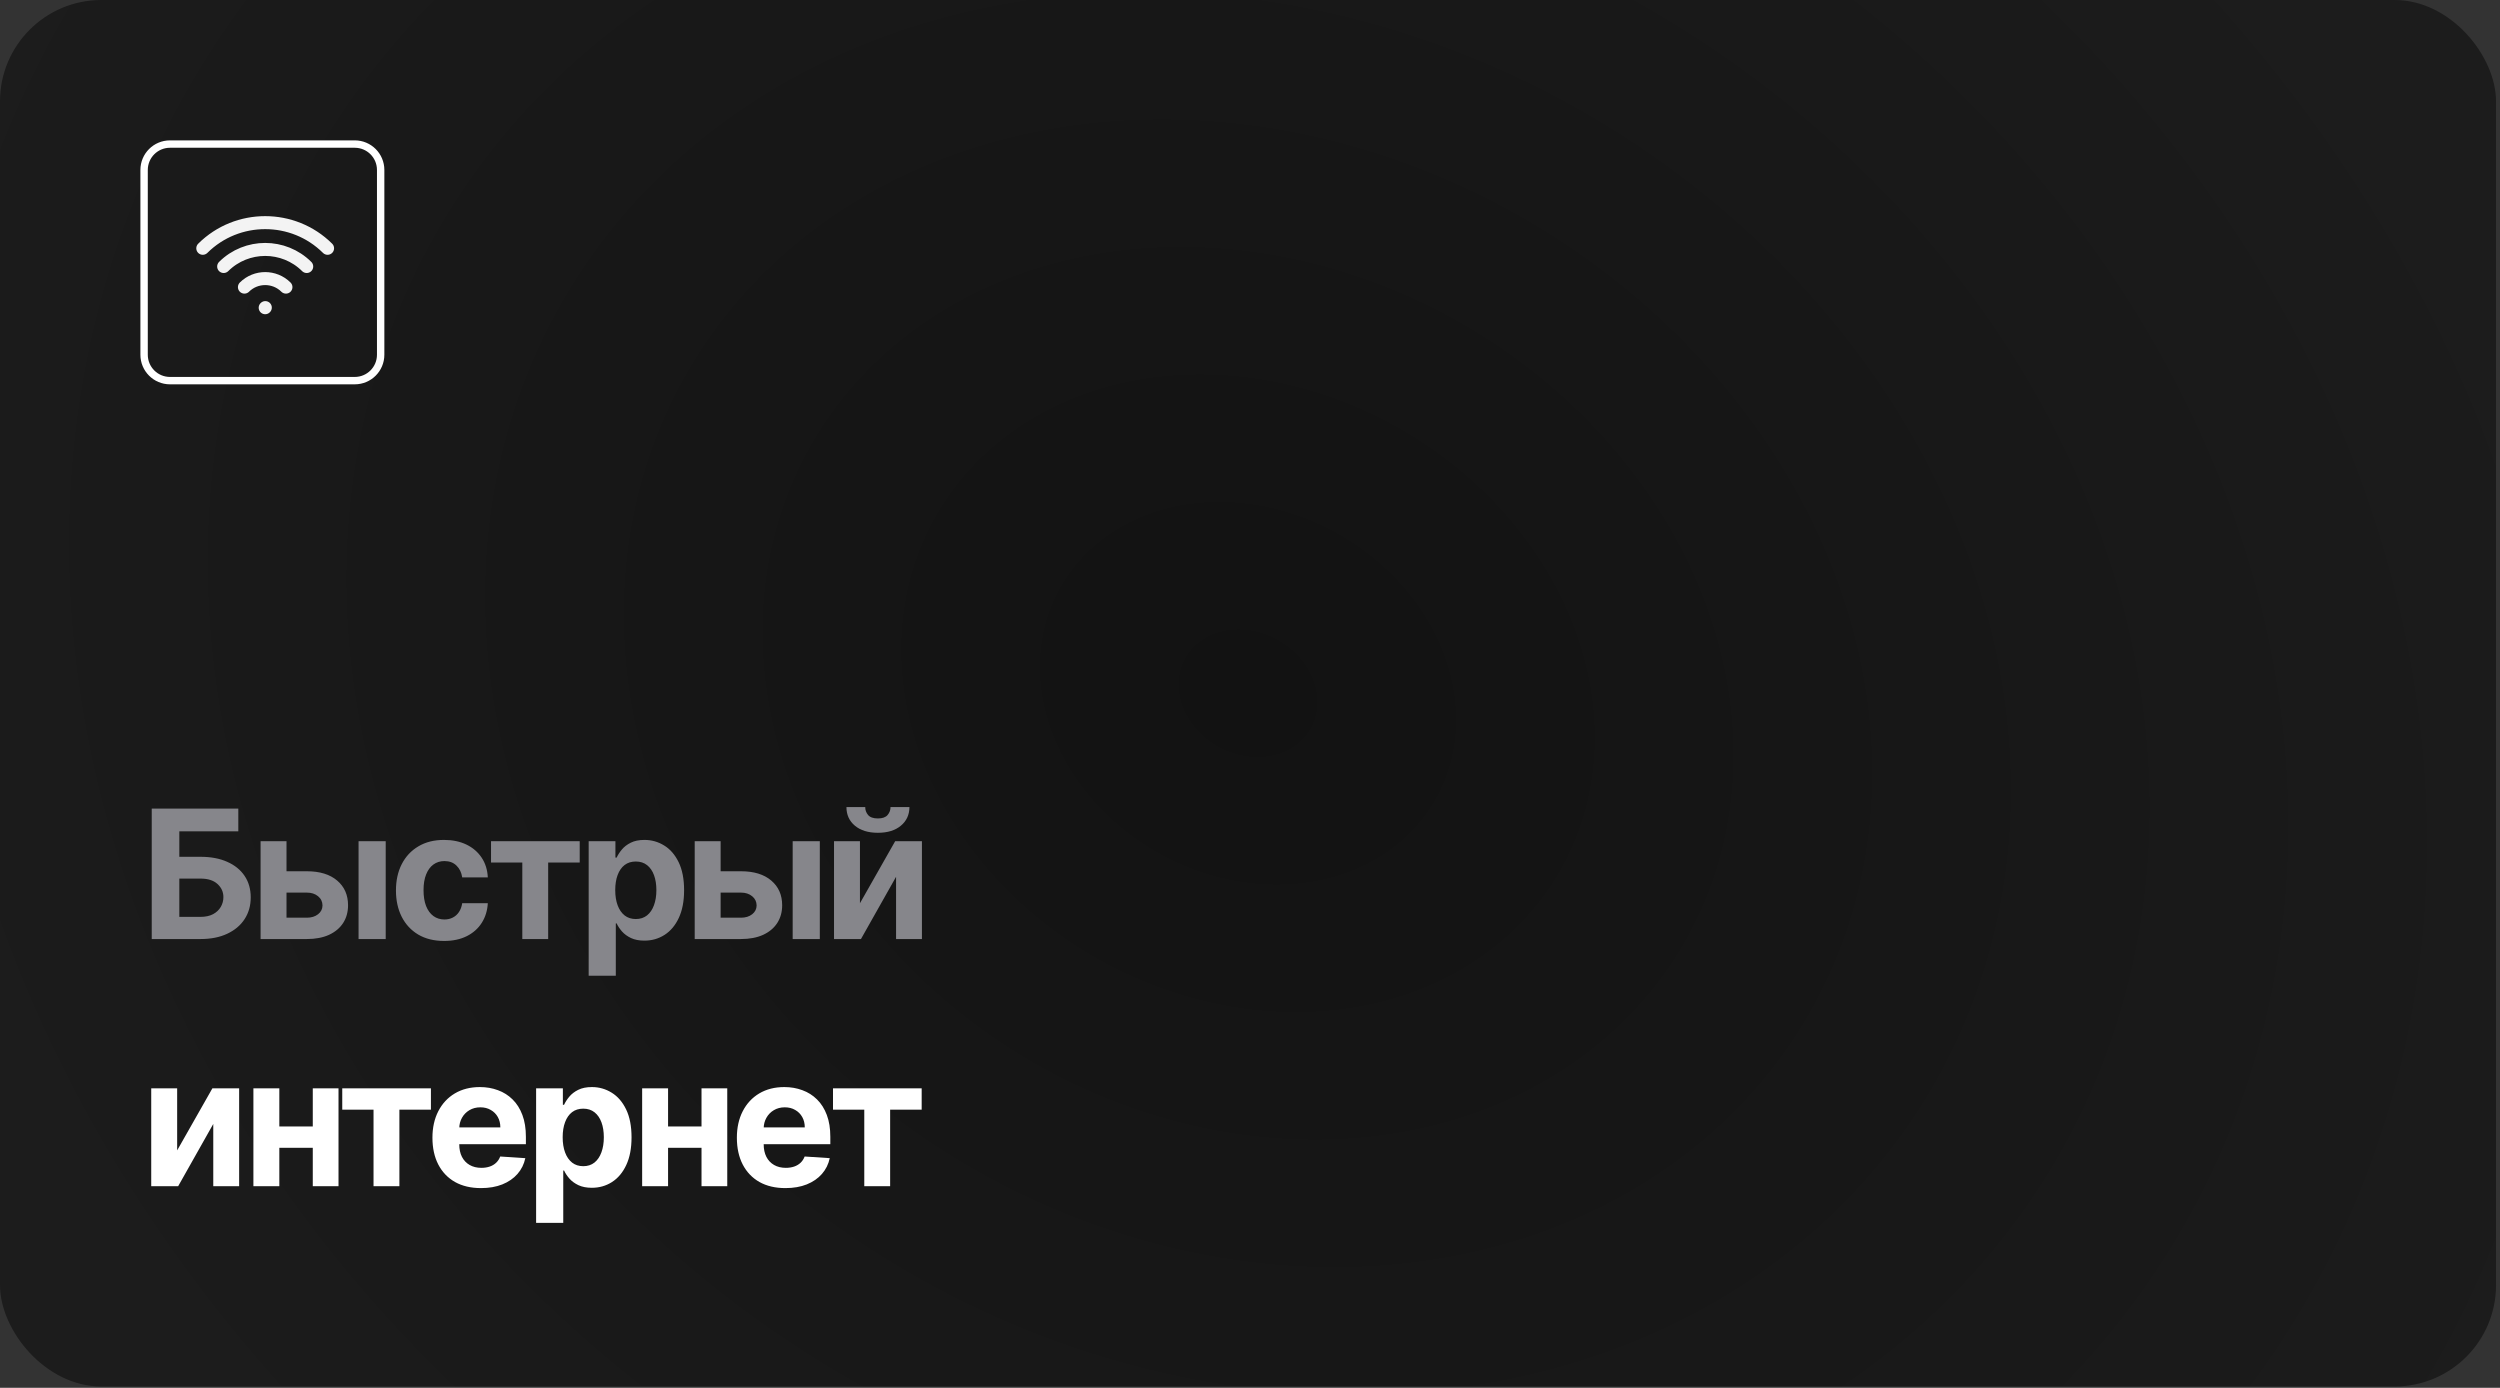
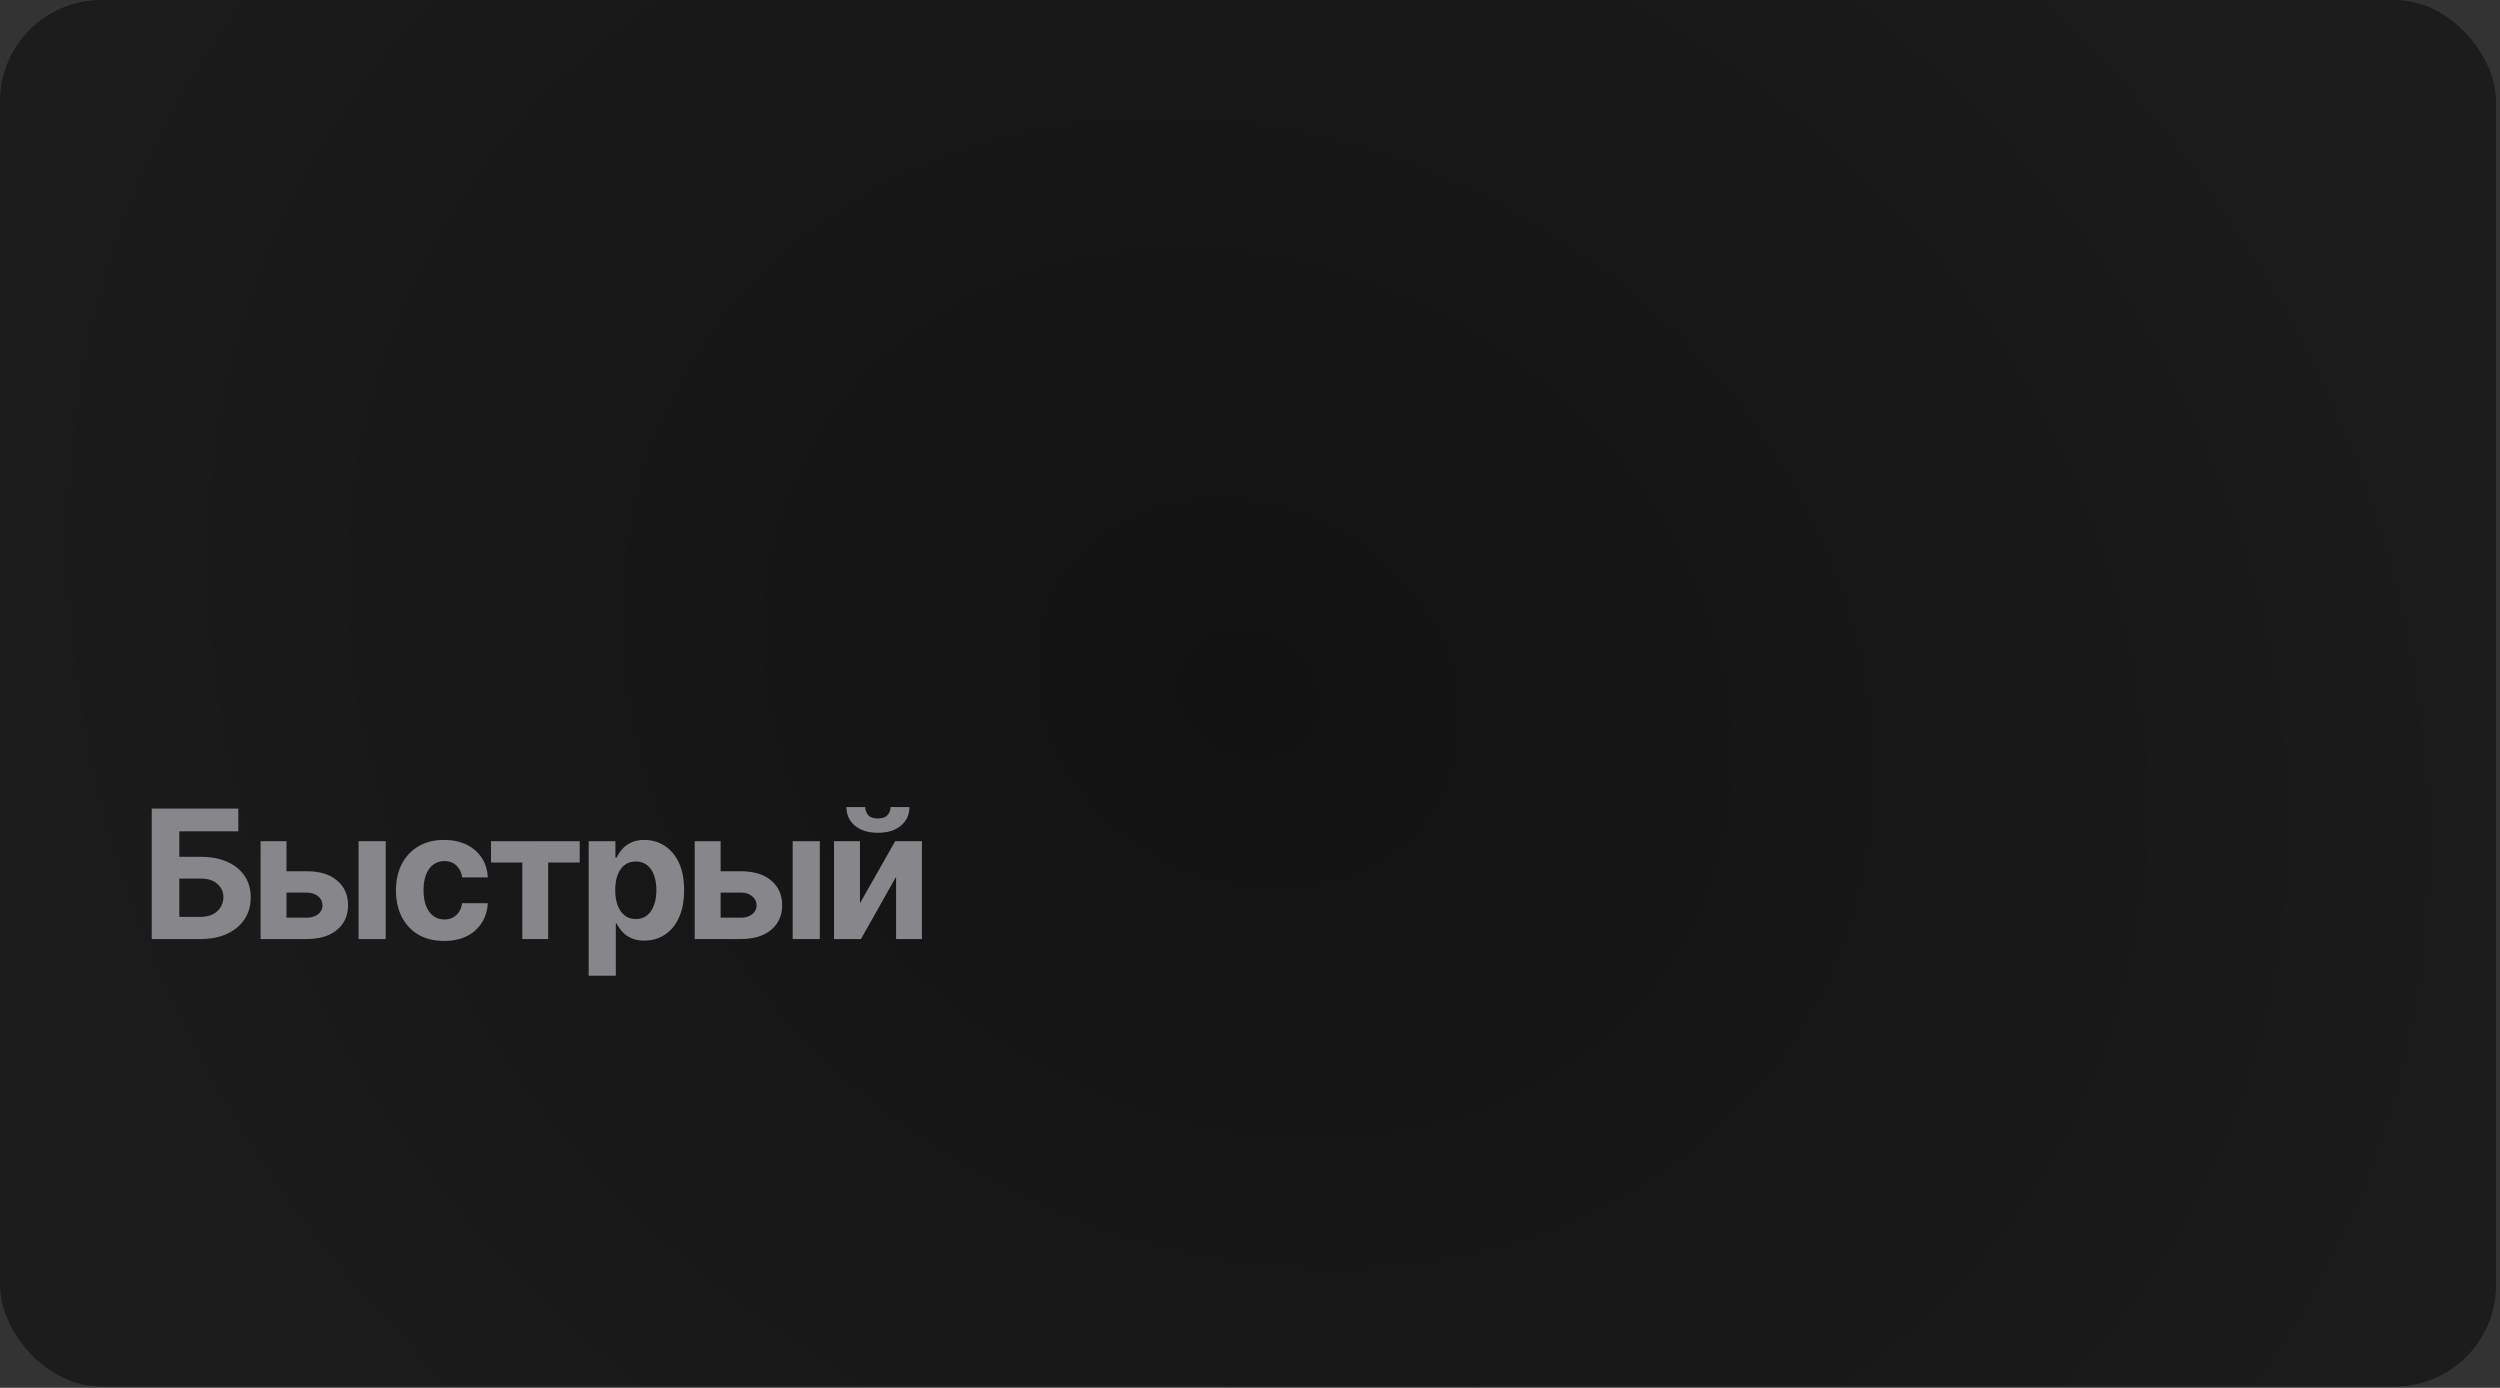
<svg xmlns="http://www.w3.org/2000/svg" width="526" height="292" viewBox="0 0 526 292" fill="none">
  <rect x="0" y="0" width="526" height="292" fill="#333333" stroke="none" />
  <rect width="525.163" height="291.718" rx="21.333" fill="url(#paint0_radial_1493_3700)" />
  <g clip-path="url(#clip0_1493_3700)">
    <path d="M74.647 30.312H35.762C32.756 30.312 30.318 32.75 30.318 35.756V74.641C30.318 77.647 32.756 80.085 35.762 80.085H74.647C77.653 80.085 80.091 77.647 80.091 74.641V35.756C80.091 32.75 77.653 30.312 74.647 30.312Z" stroke="white" stroke-width="1.555" />
-     <path d="M47.059 56.074C51.884 51.285 59.707 51.285 64.532 56.074M51.427 60.41C53.839 58.015 57.751 58.015 60.163 60.41M55.795 64.746L55.821 64.72M42.666 52.241C49.916 45.044 61.672 45.044 68.922 52.241" stroke="#F3F3F3" stroke-width="2.735" stroke-linecap="round" stroke-linejoin="round" />
  </g>
  <path d="M31.925 197.574V170.124H50.14V174.909H37.728V180.271H42.192C44.363 180.271 46.235 180.624 47.808 181.329C49.389 182.026 50.609 183.014 51.467 184.292C52.325 185.569 52.754 187.075 52.754 188.808C52.754 190.533 52.325 192.057 51.467 193.379C50.609 194.693 49.389 195.72 47.808 196.462C46.235 197.203 44.363 197.574 42.192 197.574H31.925ZM37.728 192.91H42.192C43.228 192.91 44.104 192.722 44.819 192.347C45.534 191.963 46.074 191.458 46.441 190.832C46.816 190.198 47.004 189.505 47.004 188.755C47.004 187.665 46.588 186.744 45.757 185.994C44.935 185.234 43.746 184.855 42.192 184.855H37.728V192.91ZM58.406 183.313H64.558C67.283 183.313 69.41 183.965 70.938 185.27C72.466 186.566 73.23 188.299 73.23 190.47C73.23 191.882 72.886 193.124 72.198 194.197C71.51 195.26 70.518 196.091 69.222 196.69C67.927 197.279 66.372 197.574 64.558 197.574H54.827V176.987H60.282V193.084H64.558C65.514 193.084 66.3 192.843 66.917 192.36C67.534 191.878 67.846 191.261 67.855 190.511C67.846 189.715 67.534 189.068 66.917 188.567C66.3 188.058 65.514 187.803 64.558 187.803H58.406V183.313ZM75.441 197.574V176.987H81.151V197.574H75.441ZM93.442 197.976C91.333 197.976 89.519 197.53 88 196.636C86.49 195.734 85.328 194.483 84.515 192.883C83.711 191.284 83.309 189.443 83.309 187.361C83.309 185.252 83.715 183.403 84.528 181.812C85.35 180.213 86.516 178.966 88.027 178.072C89.537 177.17 91.333 176.719 93.415 176.719C95.211 176.719 96.783 177.045 98.133 177.697C99.482 178.349 100.55 179.265 101.336 180.445C102.122 181.624 102.556 183.009 102.636 184.6H97.248C97.096 183.572 96.694 182.746 96.042 182.12C95.398 181.486 94.554 181.169 93.508 181.169C92.624 181.169 91.851 181.41 91.19 181.892C90.537 182.366 90.028 183.058 89.662 183.97C89.295 184.881 89.112 185.985 89.112 187.281C89.112 188.594 89.291 189.711 89.648 190.631C90.015 191.552 90.528 192.253 91.19 192.736C91.851 193.218 92.624 193.459 93.508 193.459C94.161 193.459 94.746 193.325 95.264 193.057C95.791 192.789 96.225 192.401 96.564 191.891C96.913 191.373 97.141 190.752 97.248 190.028H102.636C102.547 191.601 102.118 192.986 101.349 194.183C100.59 195.372 99.54 196.301 98.2 196.971C96.859 197.641 95.273 197.976 93.442 197.976ZM103.312 181.477V176.987H121.97V181.477H115.335V197.574H109.893V181.477H103.312ZM123.856 205.294V176.987H129.485V180.445H129.74C129.99 179.891 130.352 179.328 130.826 178.756C131.308 178.175 131.934 177.693 132.702 177.308C133.479 176.915 134.444 176.719 135.597 176.719C137.098 176.719 138.483 177.112 139.752 177.898C141.021 178.676 142.035 179.851 142.795 181.423C143.554 182.987 143.934 184.948 143.934 187.307C143.934 189.604 143.563 191.543 142.821 193.124C142.089 194.697 141.088 195.89 139.819 196.703C138.559 197.507 137.147 197.909 135.584 197.909C134.476 197.909 133.533 197.726 132.756 197.36C131.987 196.993 131.357 196.533 130.866 195.979C130.374 195.416 129.999 194.849 129.74 194.277H129.566V205.294H123.856ZM129.445 187.281C129.445 188.505 129.615 189.572 129.954 190.484C130.294 191.395 130.785 192.106 131.429 192.615C132.072 193.115 132.854 193.366 133.774 193.366C134.704 193.366 135.49 193.111 136.133 192.602C136.777 192.083 137.264 191.369 137.594 190.457C137.934 189.537 138.103 188.478 138.103 187.281C138.103 186.092 137.938 185.047 137.608 184.144C137.277 183.242 136.79 182.536 136.147 182.026C135.503 181.517 134.712 181.262 133.774 181.262C132.845 181.262 132.059 181.508 131.415 182C130.781 182.491 130.294 183.188 129.954 184.091C129.615 184.993 129.445 186.056 129.445 187.281ZM149.744 183.313H155.896C158.621 183.313 160.748 183.965 162.276 185.27C163.804 186.566 164.568 188.299 164.568 190.47C164.568 191.882 164.224 193.124 163.536 194.197C162.848 195.26 161.856 196.091 160.56 196.69C159.265 197.279 157.71 197.574 155.896 197.574H146.165V176.987H151.62V193.084H155.896C156.852 193.084 157.638 192.843 158.255 192.36C158.871 191.878 159.184 191.261 159.193 190.511C159.184 189.715 158.871 189.068 158.255 188.567C157.638 188.058 156.852 187.803 155.896 187.803H149.744V183.313ZM166.779 197.574V176.987H172.489V197.574H166.779ZM180.933 190.042L188.345 176.987H193.974V197.574H188.532V184.479L181.147 197.574H175.477V176.987H180.933V190.042ZM187.366 169.803H191.347C191.338 171.429 190.735 172.738 189.538 173.73C188.349 174.722 186.741 175.218 184.712 175.218C182.675 175.218 181.062 174.722 179.874 173.73C178.685 172.738 178.091 171.429 178.091 169.803H182.045C182.036 170.419 182.233 170.973 182.635 171.465C183.046 171.956 183.738 172.202 184.712 172.202C185.66 172.202 186.339 171.961 186.75 171.478C187.161 170.996 187.366 170.437 187.366 169.803Z" fill="#86868B" />
-   <path d="M37.273 242.042L44.685 228.987H50.314V249.574H44.872V236.479L37.487 249.574H31.818V228.987H37.273V242.042ZM67.644 237.002V241.492H56.895V237.002H67.644ZM58.771 228.987V249.574H53.316V228.987H58.771ZM71.223 228.987V249.574H65.808V228.987H71.223ZM72.01 233.477V228.987H90.667V233.477H84.032V249.574H78.591V233.477H72.01ZM101.198 249.976C99.08 249.976 97.257 249.547 95.73 248.69C94.21 247.823 93.04 246.599 92.218 245.017C91.396 243.427 90.985 241.546 90.985 239.374C90.985 237.257 91.396 235.398 92.218 233.799C93.04 232.199 94.197 230.953 95.689 230.059C97.191 229.166 98.951 228.719 100.97 228.719C102.328 228.719 103.593 228.938 104.763 229.375C105.943 229.804 106.97 230.452 107.846 231.319C108.731 232.186 109.419 233.276 109.91 234.589C110.402 235.894 110.647 237.422 110.647 239.173V240.741H93.263V237.203H105.273C105.273 236.381 105.094 235.653 104.737 235.018C104.379 234.384 103.883 233.888 103.249 233.531C102.623 233.164 101.895 232.981 101.064 232.981C100.197 232.981 99.429 233.182 98.759 233.584C98.097 233.977 97.579 234.509 97.204 235.179C96.829 235.84 96.636 236.578 96.628 237.391V240.755C96.628 241.774 96.815 242.654 97.191 243.395C97.575 244.137 98.115 244.709 98.812 245.111C99.509 245.513 100.336 245.714 101.292 245.714C101.926 245.714 102.507 245.625 103.034 245.446C103.562 245.267 104.013 244.999 104.388 244.642C104.763 244.284 105.049 243.847 105.246 243.328L110.527 243.677C110.259 244.946 109.709 246.054 108.878 247.001C108.056 247.939 106.993 248.672 105.688 249.199C104.393 249.717 102.896 249.976 101.198 249.976ZM112.798 257.294V228.987H118.428V232.445H118.682C118.932 231.891 119.294 231.328 119.768 230.756C120.25 230.175 120.876 229.693 121.644 229.308C122.422 228.915 123.387 228.719 124.539 228.719C126.041 228.719 127.426 229.112 128.694 229.898C129.963 230.676 130.977 231.851 131.737 233.423C132.496 234.987 132.876 236.948 132.876 239.307C132.876 241.604 132.505 243.543 131.764 245.124C131.031 246.697 130.03 247.89 128.761 248.703C127.502 249.507 126.09 249.909 124.526 249.909C123.418 249.909 122.475 249.726 121.698 249.36C120.929 248.993 120.299 248.533 119.808 247.979C119.317 247.416 118.941 246.849 118.682 246.277H118.508V257.294H112.798ZM118.387 239.281C118.387 240.505 118.557 241.572 118.897 242.484C119.236 243.395 119.728 244.106 120.371 244.615C121.014 245.115 121.796 245.366 122.717 245.366C123.646 245.366 124.432 245.111 125.076 244.602C125.719 244.083 126.206 243.369 126.536 242.457C126.876 241.537 127.046 240.478 127.046 239.281C127.046 238.092 126.88 237.047 126.55 236.144C126.219 235.242 125.732 234.536 125.089 234.026C124.446 233.517 123.655 233.262 122.717 233.262C121.787 233.262 121.001 233.508 120.358 234C119.723 234.491 119.236 235.188 118.897 236.091C118.557 236.993 118.387 238.056 118.387 239.281ZM149.435 237.002V241.492H138.686V237.002H149.435ZM140.562 228.987V249.574H135.107V228.987H140.562ZM153.014 228.987V249.574H147.599V228.987H153.014ZM165.251 249.976C163.133 249.976 161.31 249.547 159.782 248.69C158.263 247.823 157.093 246.599 156.271 245.017C155.449 243.427 155.038 241.546 155.038 239.374C155.038 237.257 155.449 235.398 156.271 233.799C157.093 232.199 158.25 230.953 159.742 230.059C161.243 229.166 163.004 228.719 165.023 228.719C166.381 228.719 167.646 228.938 168.816 229.375C169.996 229.804 171.023 230.452 171.899 231.319C172.783 232.186 173.471 233.276 173.963 234.589C174.454 235.894 174.7 237.422 174.7 239.173V240.741H157.316V237.203H169.325C169.325 236.381 169.147 235.653 168.789 235.018C168.432 234.384 167.936 233.888 167.302 233.531C166.676 233.164 165.948 232.981 165.117 232.981C164.25 232.981 163.482 233.182 162.811 233.584C162.15 233.977 161.632 234.509 161.257 235.179C160.881 235.84 160.689 236.578 160.68 237.391V240.755C160.68 241.774 160.868 242.654 161.243 243.395C161.627 244.137 162.168 244.709 162.865 245.111C163.562 245.513 164.389 245.714 165.345 245.714C165.979 245.714 166.56 245.625 167.087 245.446C167.614 245.267 168.065 244.999 168.441 244.642C168.816 244.284 169.102 243.847 169.299 243.328L174.579 243.677C174.311 244.946 173.762 246.054 172.931 247.001C172.109 247.939 171.045 248.672 169.741 249.199C168.445 249.717 166.949 249.976 165.251 249.976ZM175.263 233.477V228.987H193.92V233.477H187.285V249.574H181.844V233.477H175.263Z" fill="white" />
  <defs>
    <radialGradient id="paint0_radial_1493_3700" cx="0" cy="0" r="1" gradientUnits="userSpaceOnUse" gradientTransform="translate(262.582 145.859) rotate(29.051) scale(300.373 255.015)">
      <stop stop-color="#121212" />
      <stop offset="1" stop-color="#1C1C1C" />
    </radialGradient>
    <clipPath id="clip0_1493_3700">
-       <rect width="52.513" height="52.513" fill="white" transform="translate(29.539 29.539)" />
-     </clipPath>
+       </clipPath>
  </defs>
</svg>